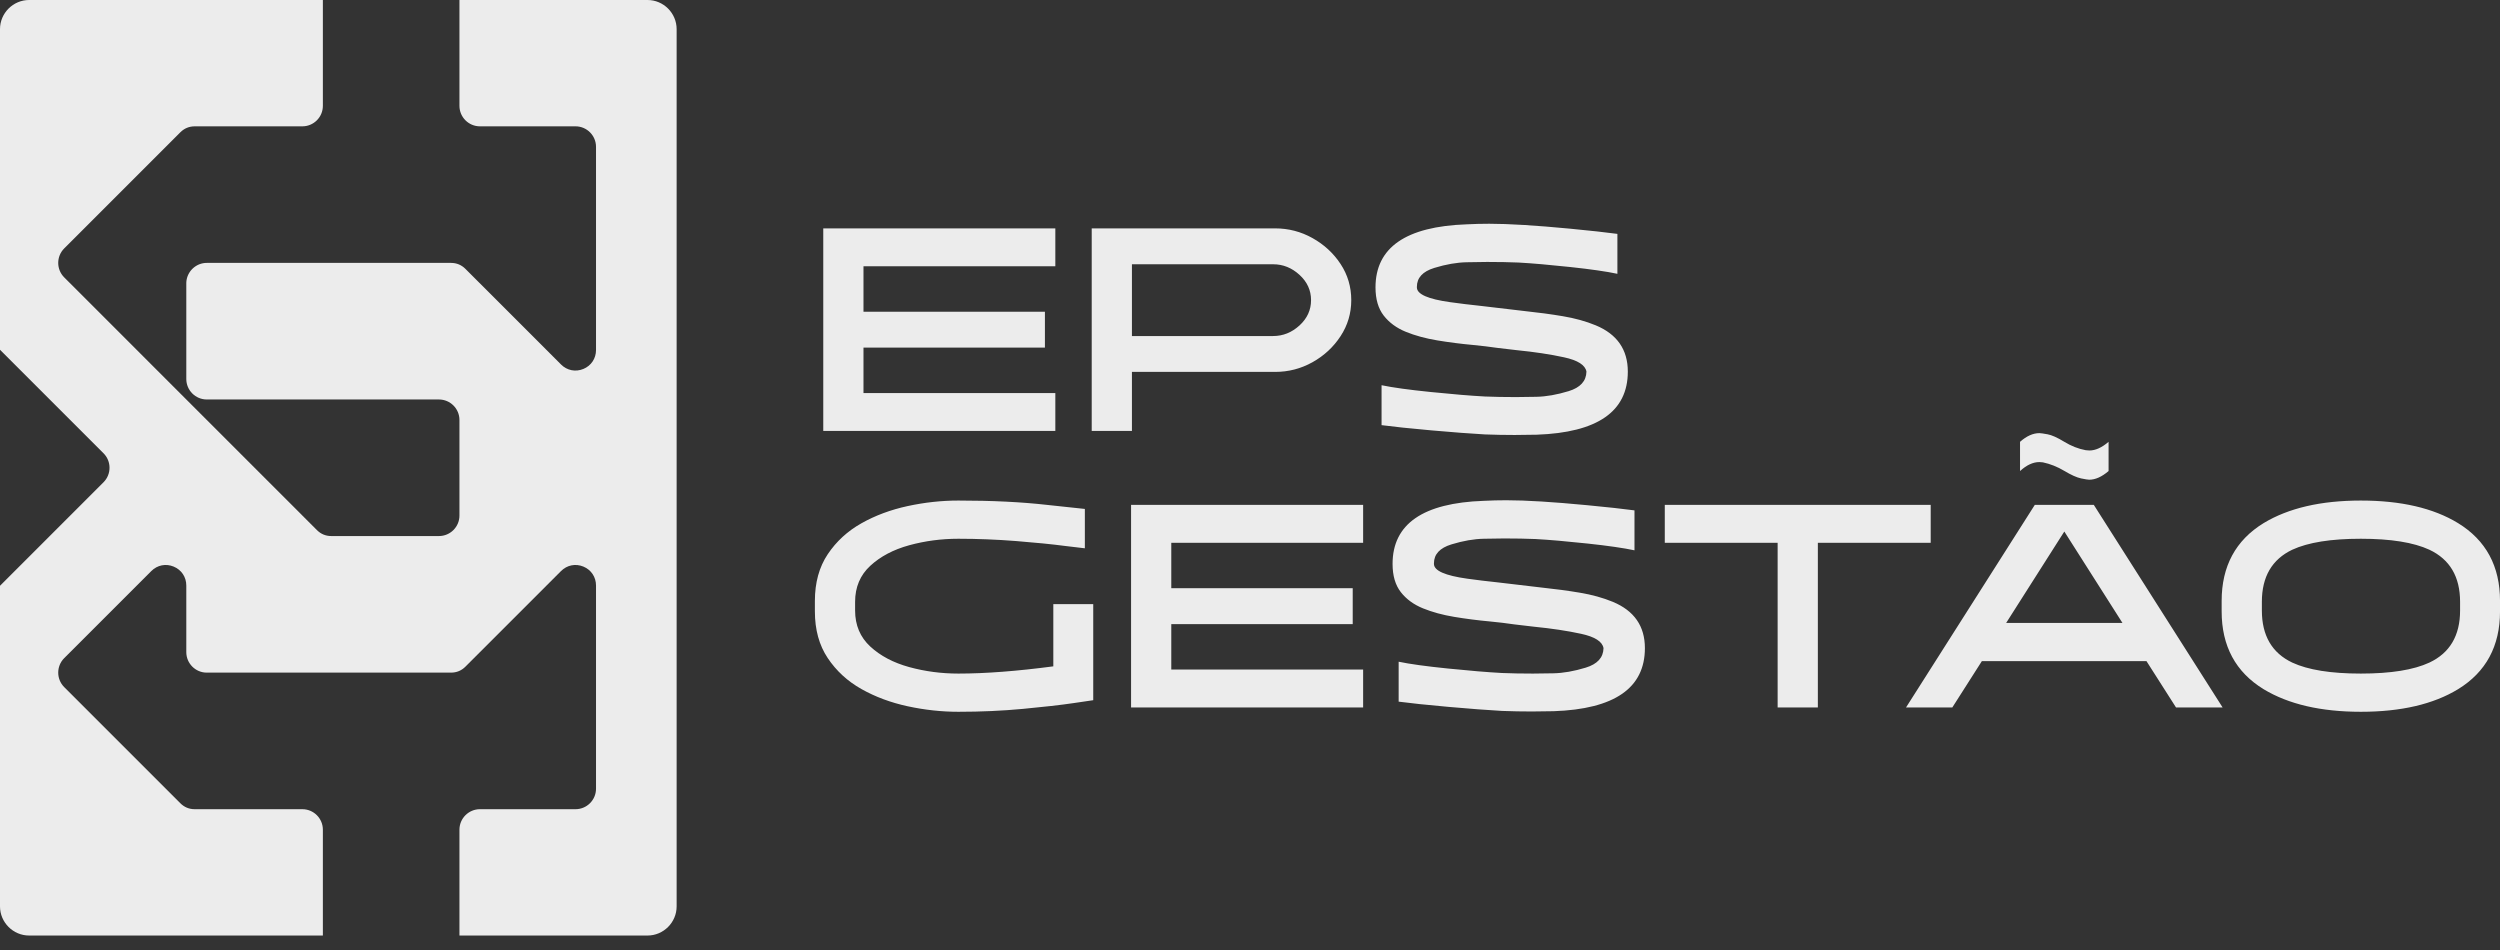
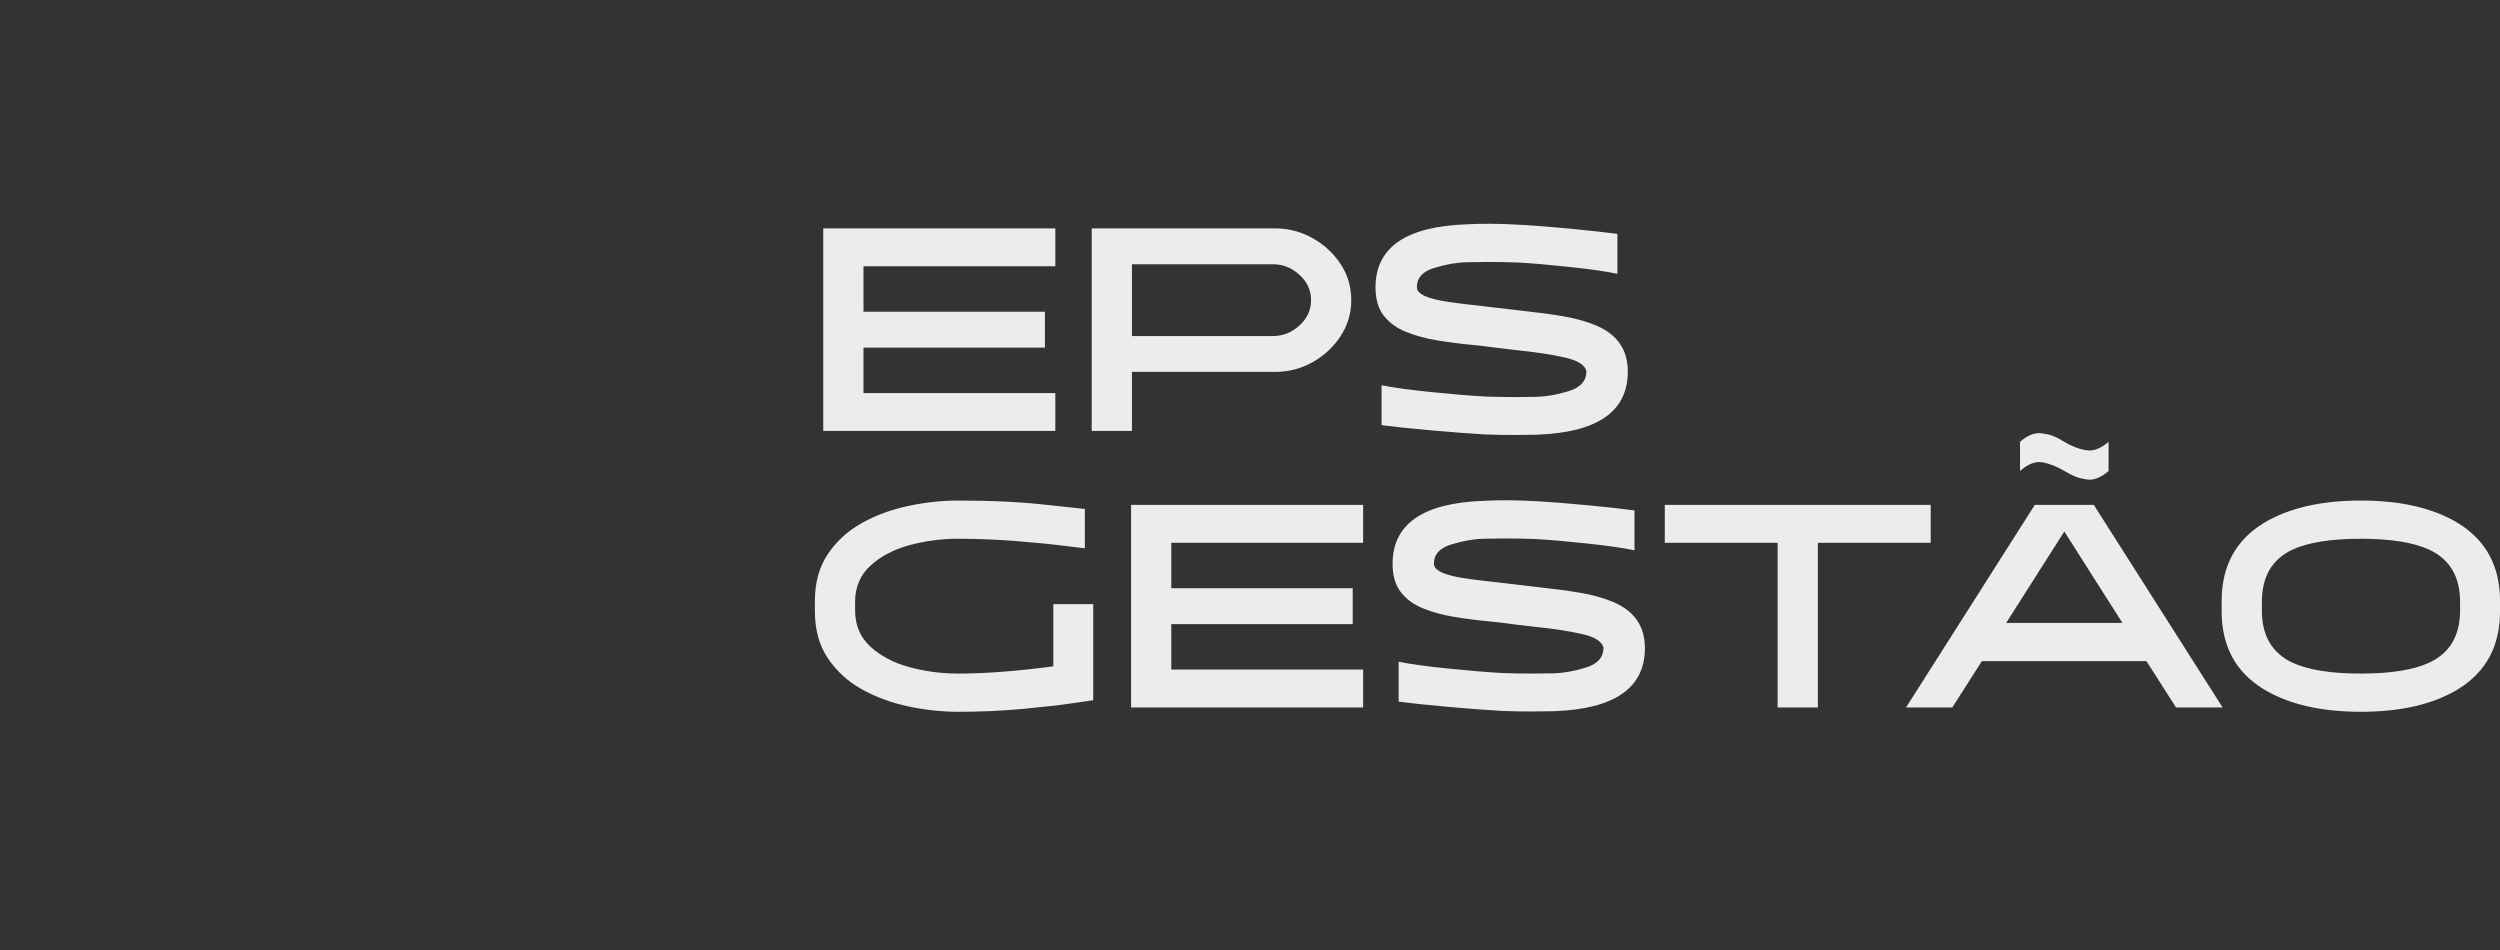
<svg xmlns="http://www.w3.org/2000/svg" width="150" height="57" viewBox="0 0 150 57" fill="none">
  <rect x="0" y="0" width="150" height="57" fill="#333333" stroke="none" />
-   <path fill-rule="evenodd" clip-rule="evenodd" d="M38.849 0H27.567V0.604V0.615V3.06V6.351C27.567 7.028 28.119 7.58 28.796 7.58H34.532C35.209 7.58 35.761 8.132 35.761 8.809V15.774V21.001C35.761 21.509 35.472 21.943 35.003 22.137C34.533 22.331 34.022 22.23 33.663 21.87L27.927 16.134C27.688 15.895 27.396 15.774 27.058 15.774H15.182H12.407H12.407L12.376 15.775H12.375L12.344 15.776H12.344L12.313 15.778L12.282 15.781H12.282L12.251 15.784H12.251L12.22 15.788L12.19 15.794L12.16 15.8L12.13 15.806H12.13L12.101 15.813L12.071 15.821L12.042 15.83L12.014 15.839H12.014L11.985 15.849H11.985L11.957 15.86L11.93 15.871L11.902 15.883L11.875 15.896L11.848 15.909L11.822 15.923H11.822L11.796 15.938L11.771 15.953L11.746 15.968L11.721 15.985L11.696 16.002L11.673 16.019L11.649 16.037L11.626 16.056L11.603 16.075L11.582 16.094H11.581L11.56 16.114H11.56L11.539 16.135L11.518 16.156L11.498 16.178L11.479 16.2H11.478L11.459 16.223L11.441 16.245H11.441L11.423 16.269V16.269L11.405 16.293L11.389 16.317L11.372 16.342L11.357 16.367L11.341 16.393L11.327 16.419L11.313 16.445L11.3 16.472L11.287 16.498L11.275 16.526L11.264 16.554L11.253 16.581V16.582L11.243 16.61L11.233 16.639L11.225 16.668V16.668L11.217 16.697L11.21 16.726V16.727L11.203 16.756L11.197 16.786L11.192 16.817L11.188 16.847V16.848L11.184 16.878V16.878L11.182 16.909L11.18 16.94V16.941L11.178 16.972V16.972L11.178 17.004V20.254V22.502V22.74C11.178 23.417 11.73 23.969 12.407 23.969H16.612H18.789H19.373H26.338C27.015 23.969 27.567 24.521 27.567 25.198V30.934C27.567 31.611 27.015 32.163 26.338 32.163H19.881C19.543 32.163 19.252 32.043 19.013 31.803L13.642 26.433L11.262 24.053L11.178 23.969L11.123 23.914L9.937 22.728L3.853 16.643C3.374 16.165 3.374 15.384 3.853 14.905L10.818 7.94C11.057 7.701 11.349 7.58 11.687 7.58H18.143C18.82 7.58 19.372 7.028 19.372 6.351V3.06V0.615V0.604V0H1.749C0.787 0 0 0.787 0 1.749V20.985L0.985 21.97L5.643 26.628L6.212 27.197C6.691 27.676 6.691 28.456 6.212 28.935L0.985 34.162L0.972 34.175L0 35.147V54.383C0 55.345 0.787 56.132 1.749 56.132H19.372V55.528V55.518V51.058V49.781C19.372 49.104 18.82 48.552 18.143 48.552H11.687C11.349 48.552 11.057 48.432 10.818 48.192L3.853 41.227C3.374 40.748 3.374 39.967 3.853 39.488L9.08 34.262C9.439 33.903 9.95 33.801 10.419 33.995C10.889 34.19 11.178 34.623 11.178 35.131V39.129C11.178 39.806 11.73 40.358 12.407 40.358H19.372H27.058C27.396 40.358 27.688 40.237 27.927 39.998L33.663 34.262C34.022 33.903 34.533 33.801 35.003 33.995C35.472 34.19 35.761 34.623 35.761 35.131V40.358V47.323C35.761 48 35.209 48.552 34.532 48.552H28.796C28.119 48.552 27.567 49.104 27.567 49.782V51.058V55.517V55.528V56.132H38.849C39.811 56.132 40.598 55.345 40.598 54.383V1.749C40.598 0.787 39.811 0 38.849 0Z" fill="#ECECEC" />
  <path d="M63.32 25.856H49.396V13.703H63.32V15.977H51.809V18.703H62.695V20.856H51.809V23.582H63.32V25.856ZM67.916 25.856H65.503V13.703H76.51C77.309 13.703 78.055 13.897 78.75 14.285C79.444 14.672 80.006 15.191 80.434 15.839C80.862 16.487 81.076 17.21 81.076 18.009C81.076 18.796 80.862 19.517 80.434 20.17C80.006 20.824 79.444 21.345 78.75 21.733C78.055 22.121 77.309 22.314 76.51 22.314H67.916V25.856ZM76.388 20.162C76.979 20.162 77.505 19.951 77.969 19.528C78.431 19.105 78.663 18.599 78.663 18.009C78.663 17.418 78.431 16.912 77.969 16.49C77.505 16.067 76.979 15.856 76.388 15.856H67.916V20.162H76.388ZM90.881 26.099C90.291 26.099 89.695 26.088 89.093 26.065C88.248 26.018 87.177 25.937 85.881 25.822C84.584 25.706 83.589 25.602 82.894 25.509V23.113C83.554 23.252 84.538 23.388 85.846 23.521C87.154 23.654 88.236 23.744 89.093 23.79C89.66 23.813 90.279 23.825 90.951 23.825C91.182 23.825 91.593 23.819 92.183 23.808C92.773 23.796 93.419 23.683 94.119 23.469C94.819 23.255 95.175 22.864 95.187 22.297C95.117 21.904 94.669 21.617 93.841 21.438C93.013 21.258 92.073 21.116 91.02 21.012L89.839 20.873C89.365 20.804 88.884 20.746 88.398 20.7C87.646 20.631 86.922 20.538 86.228 20.422C85.534 20.306 84.909 20.136 84.353 19.91C83.797 19.684 83.355 19.36 83.025 18.938C82.695 18.515 82.53 17.951 82.53 17.245C82.53 14.849 84.353 13.587 87.999 13.46C88.45 13.437 88.902 13.425 89.353 13.425C90.522 13.425 92.137 13.524 94.197 13.72C95.412 13.836 96.361 13.941 97.044 14.033V16.429C96.396 16.29 95.453 16.154 94.214 16.021C92.976 15.888 91.94 15.798 91.107 15.752C90.54 15.729 89.914 15.717 89.232 15.717C89.011 15.717 88.603 15.723 88.008 15.735C87.412 15.746 86.763 15.859 86.063 16.073C85.363 16.287 85.013 16.666 85.013 17.21V17.245C85.013 17.65 85.678 17.945 87.009 18.13C87.588 18.211 88.207 18.287 88.867 18.356L91.523 18.669C92.299 18.75 93.048 18.851 93.772 18.973C94.495 19.094 95.152 19.276 95.742 19.519C97.027 20.052 97.669 20.978 97.669 22.297C97.669 24.693 95.846 25.955 92.2 26.082L90.881 26.099ZM57.504 42.707C56.497 42.707 55.484 42.597 54.466 42.377C53.447 42.157 52.521 41.813 51.688 41.344C50.854 40.875 50.18 40.256 49.665 39.486C49.15 38.717 48.893 37.782 48.893 36.682V36.057C48.893 34.958 49.15 34.023 49.665 33.253C50.18 32.484 50.854 31.865 51.688 31.396C52.521 30.927 53.447 30.583 54.466 30.363C55.484 30.143 56.497 30.033 57.504 30.033C59.518 30.033 61.289 30.12 62.817 30.293L65.091 30.536V32.898L63.91 32.758C63.123 32.654 62.142 32.556 60.968 32.463C59.793 32.371 58.638 32.325 57.504 32.325C56.485 32.325 55.502 32.455 54.552 32.715C53.603 32.976 52.825 33.387 52.217 33.948C51.61 34.509 51.306 35.23 51.306 36.109V36.63C51.306 37.51 51.61 38.23 52.217 38.792C52.825 39.353 53.603 39.764 54.552 40.025C55.502 40.285 56.485 40.415 57.504 40.415C59.113 40.415 61.011 40.27 63.199 39.981V36.248H65.594V42.012L64.414 42.186C63.627 42.302 62.614 42.417 61.376 42.533C60.137 42.649 58.847 42.707 57.504 42.707ZM81.788 42.446H67.864V30.293H81.788V32.568H70.277V35.293H81.163V37.446H70.277V40.172H81.788V42.446ZM91.905 42.689C91.315 42.689 90.719 42.678 90.117 42.655C89.272 42.608 88.201 42.527 86.905 42.412C85.609 42.296 84.613 42.192 83.919 42.099V39.703C84.579 39.842 85.562 39.978 86.87 40.111C88.178 40.244 89.26 40.334 90.117 40.38C90.684 40.404 91.303 40.415 91.975 40.415C92.206 40.415 92.617 40.409 93.207 40.398C93.798 40.386 94.443 40.273 95.143 40.059C95.844 39.845 96.199 39.455 96.211 38.887C96.141 38.494 95.693 38.207 94.865 38.028C94.038 37.849 93.097 37.707 92.044 37.603L90.863 37.464C90.389 37.394 89.909 37.336 89.422 37.29C88.67 37.221 87.947 37.128 87.252 37.012C86.558 36.897 85.933 36.726 85.377 36.5C84.822 36.274 84.379 35.95 84.049 35.528C83.719 35.105 83.554 34.541 83.554 33.835C83.554 31.439 85.377 30.177 89.023 30.05C89.475 30.027 89.926 30.015 90.377 30.015C91.546 30.015 93.161 30.114 95.221 30.311C96.437 30.426 97.386 30.531 98.069 30.623V33.019C97.42 32.88 96.477 32.744 95.239 32.611C94 32.478 92.964 32.388 92.131 32.342C91.564 32.319 90.939 32.307 90.256 32.307C90.036 32.307 89.628 32.313 89.032 32.325C88.436 32.336 87.788 32.449 87.087 32.663C86.387 32.877 86.037 33.256 86.037 33.8V33.835C86.037 34.24 86.703 34.535 88.034 34.721C88.612 34.801 89.231 34.877 89.891 34.946L92.547 35.259C93.323 35.34 94.073 35.441 94.796 35.563C95.519 35.684 96.176 35.866 96.766 36.109C98.051 36.642 98.694 37.568 98.694 38.887C98.694 41.283 96.871 42.545 93.225 42.672L91.905 42.689ZM109.071 42.446H106.658V32.568H99.887V30.293H115.842V32.568H109.071V42.446ZM125.352 28.783C125.282 28.783 125.12 28.757 124.866 28.705C124.611 28.652 124.275 28.502 123.859 28.253C123.442 28.005 123.014 27.834 122.574 27.741L122.365 27.724C121.984 27.724 121.596 27.903 121.202 28.262V26.509C121.596 26.161 121.984 25.988 122.365 25.988C122.435 25.988 122.597 26.011 122.852 26.057C123.106 26.103 123.442 26.254 123.859 26.509C124.275 26.763 124.704 26.931 125.143 27.012L125.369 27.029C125.728 27.029 126.11 26.856 126.515 26.509V28.262C126.11 28.609 125.722 28.783 125.352 28.783ZM133.356 42.446H130.56L128.789 39.669H118.911L117.14 42.446H114.362L122.088 30.293H125.629L133.356 42.446ZM127.348 37.377L123.859 31.891L120.369 37.377H127.348ZM141.65 42.707C139.254 42.707 137.309 42.255 135.816 41.352C134.138 40.323 133.299 38.766 133.299 36.682V36.057C133.299 33.974 134.138 32.417 135.816 31.387C137.309 30.484 139.254 30.033 141.65 30.033C144.057 30.033 146.002 30.484 147.483 31.387C149.161 32.417 150.001 33.974 150.001 36.057V36.682C150.001 38.766 149.161 40.323 147.483 41.352C146.002 42.255 144.057 42.707 141.65 42.707ZM141.65 40.415C143.444 40.415 144.815 40.195 145.764 39.755C146.991 39.177 147.605 38.135 147.605 36.63V36.109C147.605 34.605 146.991 33.563 145.764 32.984C144.815 32.545 143.444 32.325 141.65 32.325C139.855 32.325 138.484 32.545 137.535 32.984C136.319 33.563 135.712 34.605 135.712 36.109V36.63C135.712 38.135 136.319 39.177 137.535 39.755C138.484 40.195 139.855 40.415 141.65 40.415Z" fill="#ECECEC" />
</svg>